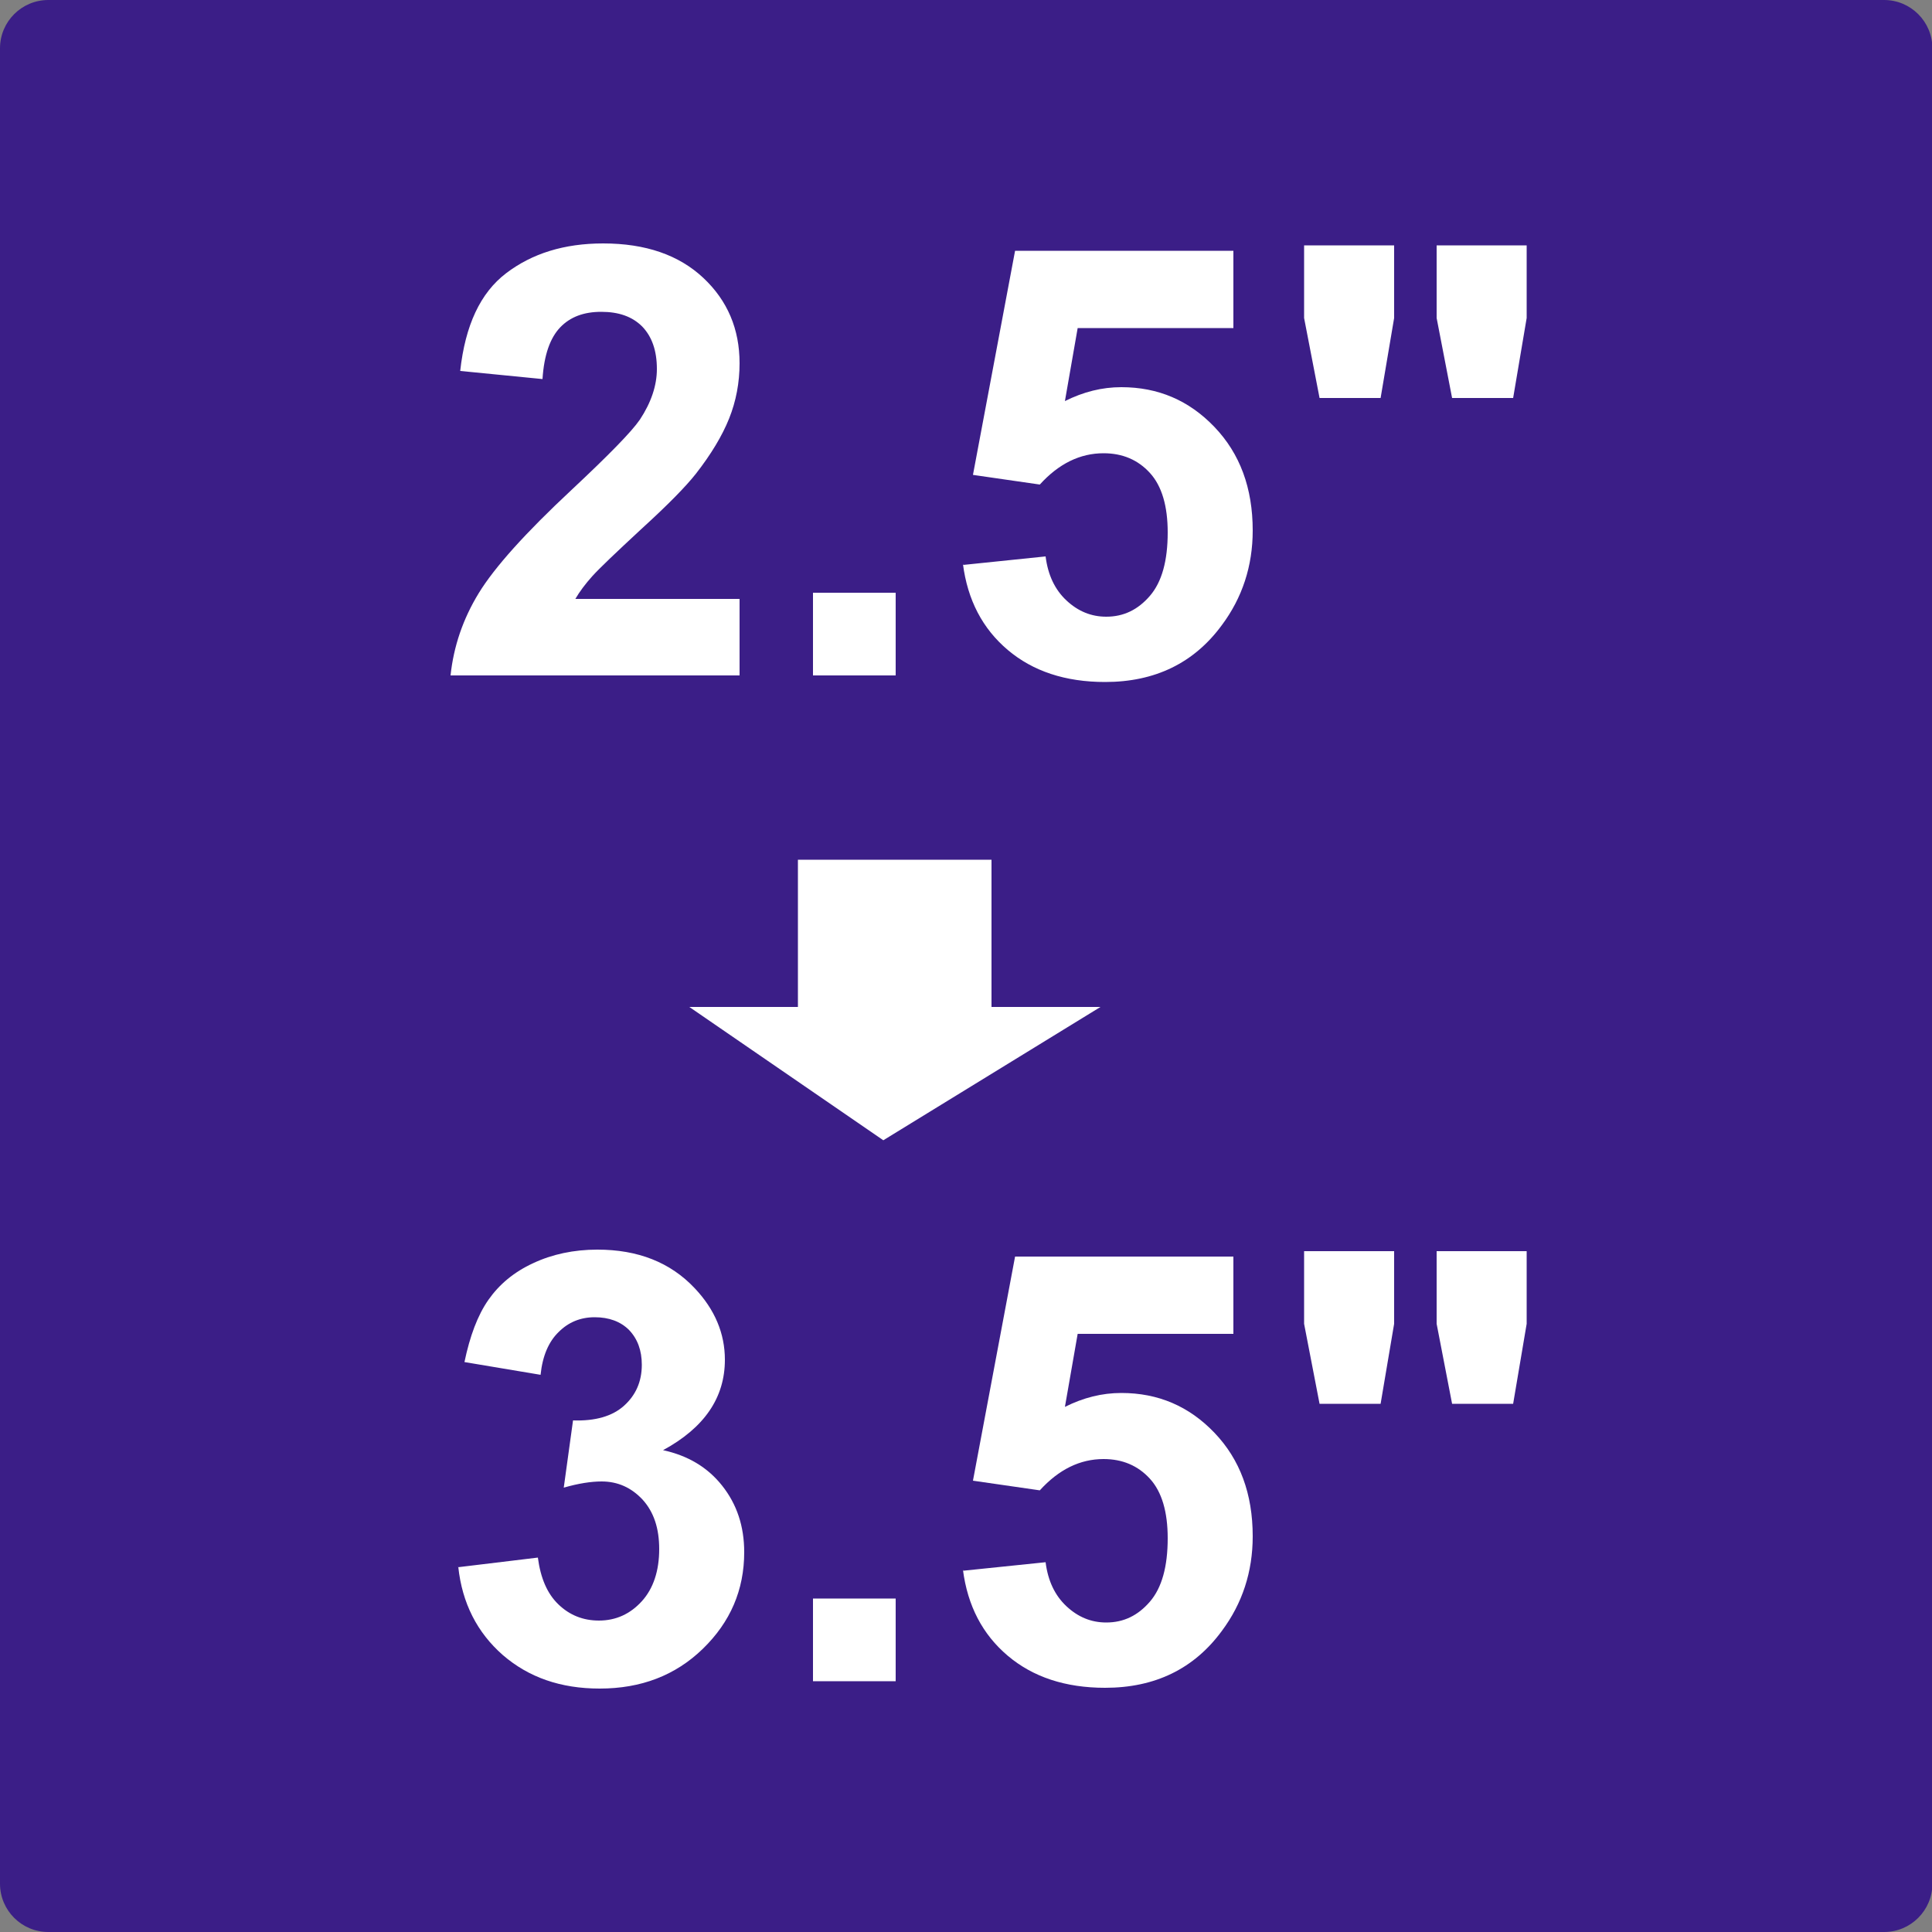
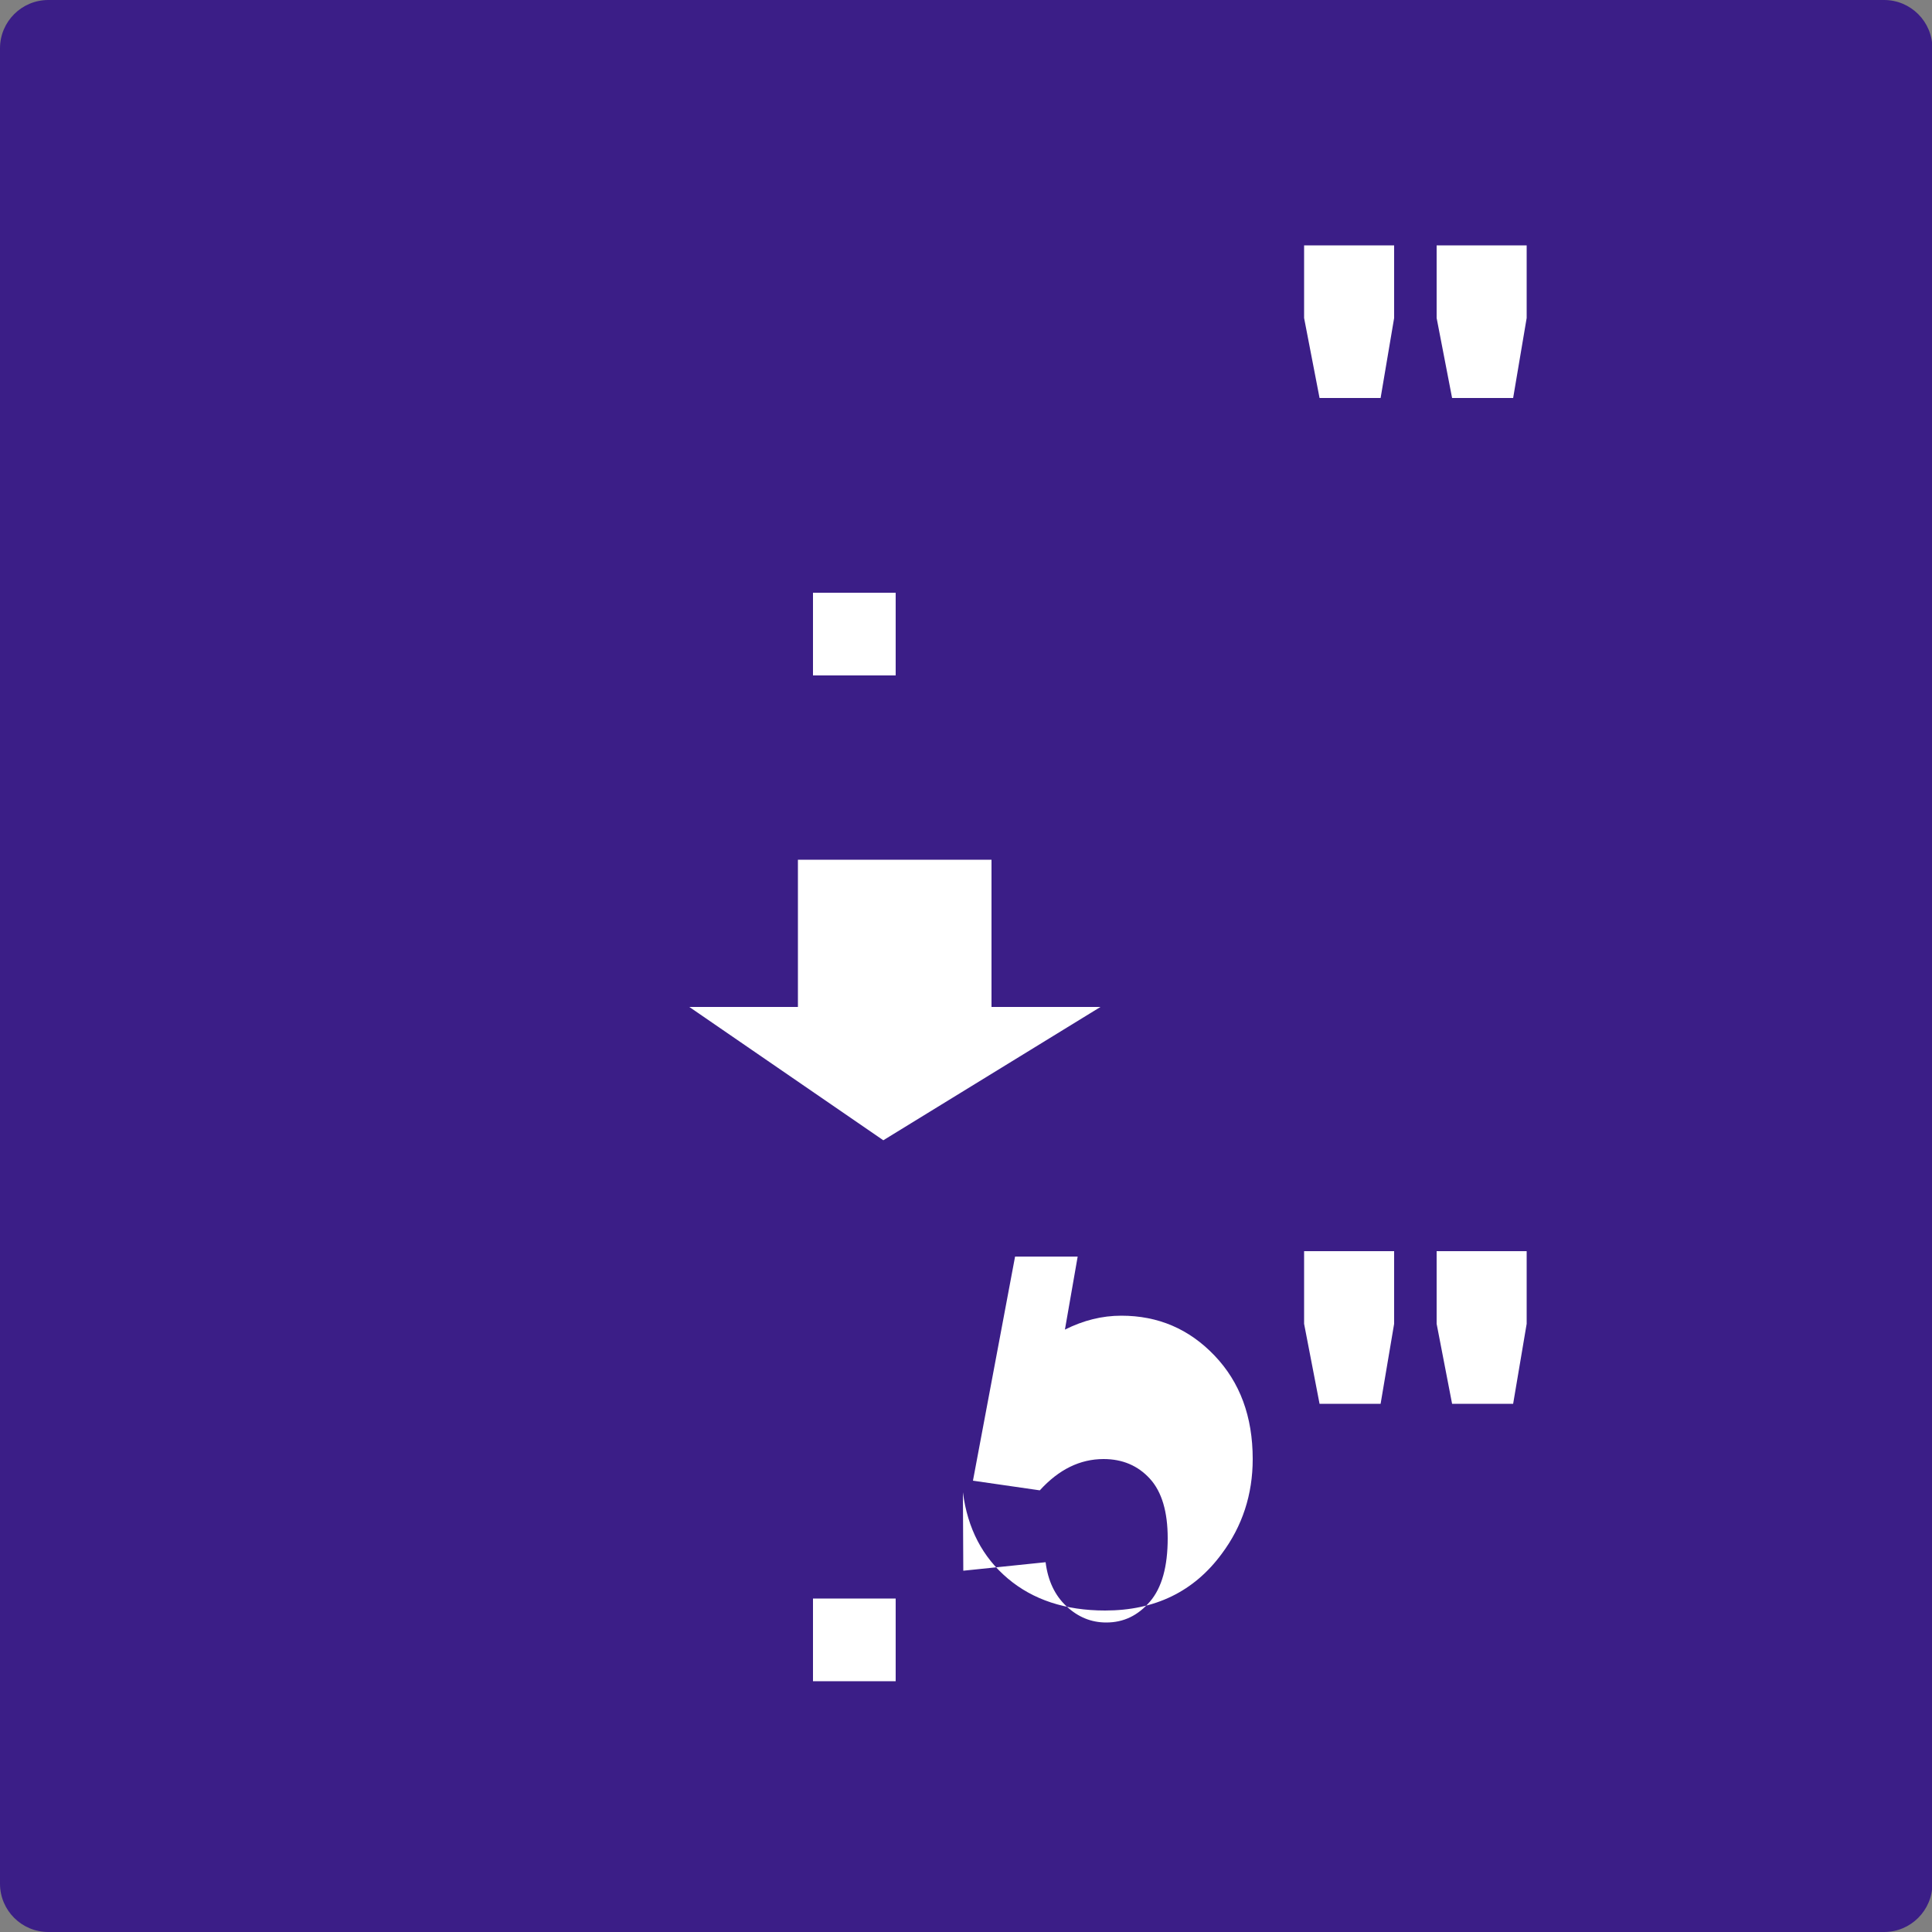
<svg xmlns="http://www.w3.org/2000/svg" id="_圖層_1" viewBox="0 0 50 50">
  <rect x="0" y="0" width="50" height="50" fill="#808080" stroke="none" />
  <defs>
    <style>.cls-1,.cls-2{fill:#fff;}.cls-2{fill-rule:evenodd;}.cls-3{fill:#3b1e87;}</style>
  </defs>
  <path class="cls-3" d="M1.25,0h47.51c.69,0,1.25.56,1.25,1.25v47.5c0,.69-.56,1.25-1.25,1.25H1.25c-.69,0-1.25-.56-1.25-1.25V1.25C0,.56.56,0,1.25,0Z" />
  <rect class="cls-1" x="20.65" y="22.25" width="5.01" height="4.36" />
  <polygon class="cls-2" points="22.86 29.51 28.48 26.06 17.84 26.06 22.86 29.51" />
-   <path class="cls-1" d="M11.85,40.56l2.07-.25c.07.53.24.93.53,1.21.29.28.64.42,1.05.42.44,0,.81-.17,1.11-.5.3-.33.45-.79.45-1.35,0-.54-.14-.96-.43-1.28-.29-.31-.64-.47-1.06-.47-.27,0-.6.05-.98.16l.24-1.74c.58.02,1.02-.11,1.32-.38.3-.27.46-.62.46-1.06,0-.37-.11-.67-.33-.9-.22-.22-.52-.33-.89-.33s-.68.13-.93.38c-.26.25-.42.62-.47,1.11l-1.97-.33c.14-.67.34-1.21.62-1.61.28-.4.66-.72,1.16-.95.49-.23,1.05-.35,1.66-.35,1.05,0,1.89.33,2.52,1,.52.55.78,1.17.78,1.85,0,.98-.53,1.76-1.6,2.34.64.14,1.15.44,1.53.92.38.48.57,1.05.57,1.72,0,.98-.36,1.81-1.07,2.5-.71.69-1.6,1.03-2.67,1.03-1.01,0-1.84-.29-2.51-.87-.66-.58-1.05-1.34-1.15-2.28Z" />
  <path class="cls-1" d="M21.04,43.51v-2.14h2.14v2.14h-2.14Z" />
-   <path class="cls-1" d="M24.93,40.65l2.13-.22c.06.48.24.86.54,1.14.3.28.64.42,1.03.42.45,0,.82-.18,1.13-.54.31-.36.46-.91.46-1.64,0-.68-.15-1.2-.46-1.54-.31-.34-.71-.51-1.2-.51-.61,0-1.16.27-1.65.81l-1.73-.25,1.09-5.8h5.65v2h-4.03l-.33,1.89c.48-.24.96-.36,1.46-.36.95,0,1.75.34,2.41,1.03.66.69.99,1.58.99,2.68,0,.92-.27,1.74-.8,2.45-.72.98-1.73,1.47-3.02,1.47-1.03,0-1.87-.28-2.52-.83s-1.04-1.29-1.16-2.23Z" />
+   <path class="cls-1" d="M24.93,40.65l2.13-.22c.06.48.24.86.54,1.14.3.28.64.42,1.03.42.45,0,.82-.18,1.13-.54.31-.36.46-.91.46-1.64,0-.68-.15-1.2-.46-1.54-.31-.34-.71-.51-1.2-.51-.61,0-1.16.27-1.65.81l-1.73-.25,1.09-5.8h5.65h-4.03l-.33,1.89c.48-.24.96-.36,1.46-.36.95,0,1.75.34,2.41,1.03.66.69.99,1.58.99,2.68,0,.92-.27,1.74-.8,2.45-.72.98-1.73,1.47-3.02,1.47-1.03,0-1.87-.28-2.52-.83s-1.04-1.29-1.16-2.23Z" />
  <path class="cls-1" d="M34.15,36.33l-.4-2.07v-1.88h2.33v1.88l-.35,2.07h-1.57ZM37.58,36.33l-.4-2.07v-1.88h2.33v1.88l-.35,2.07h-1.57Z" />
-   <path class="cls-1" d="M19.14,15.5v1.98h-7.48c.08-.75.32-1.46.73-2.13.41-.67,1.21-1.56,2.4-2.67.96-.9,1.55-1.5,1.77-1.82.29-.44.44-.88.44-1.31,0-.48-.13-.84-.38-1.1-.26-.26-.61-.38-1.06-.38s-.8.13-1.06.4-.42.71-.46,1.34l-2.13-.21c.13-1.18.52-2.02,1.19-2.53.67-.51,1.5-.77,2.51-.77,1.1,0,1.96.3,2.59.89.63.59.94,1.33.94,2.21,0,.5-.09.98-.27,1.43-.18.45-.47.93-.86,1.43-.26.33-.72.8-1.4,1.42-.67.62-1.1,1.03-1.28,1.23-.18.2-.33.4-.44.59h4.24Z" />
  <path class="cls-1" d="M21.04,17.48v-2.14h2.14v2.14h-2.14Z" />
-   <path class="cls-1" d="M24.93,14.62l2.13-.22c.06.48.24.86.54,1.14.3.28.64.42,1.03.42.45,0,.82-.18,1.13-.54.31-.36.46-.91.46-1.64,0-.68-.15-1.2-.46-1.54-.31-.34-.71-.51-1.2-.51-.61,0-1.16.27-1.65.81l-1.73-.25,1.09-5.8h5.65v2h-4.03l-.33,1.89c.48-.24.96-.36,1.46-.36.95,0,1.75.34,2.41,1.03.66.69.99,1.58.99,2.68,0,.92-.27,1.74-.8,2.45-.72.98-1.73,1.47-3.02,1.47-1.03,0-1.87-.28-2.52-.83s-1.04-1.29-1.16-2.23Z" />
  <path class="cls-1" d="M34.15,10.3l-.4-2.07v-1.88h2.33v1.88l-.35,2.07h-1.57ZM37.58,10.3l-.4-2.07v-1.88h2.33v1.88l-.35,2.07h-1.57Z" />
</svg>